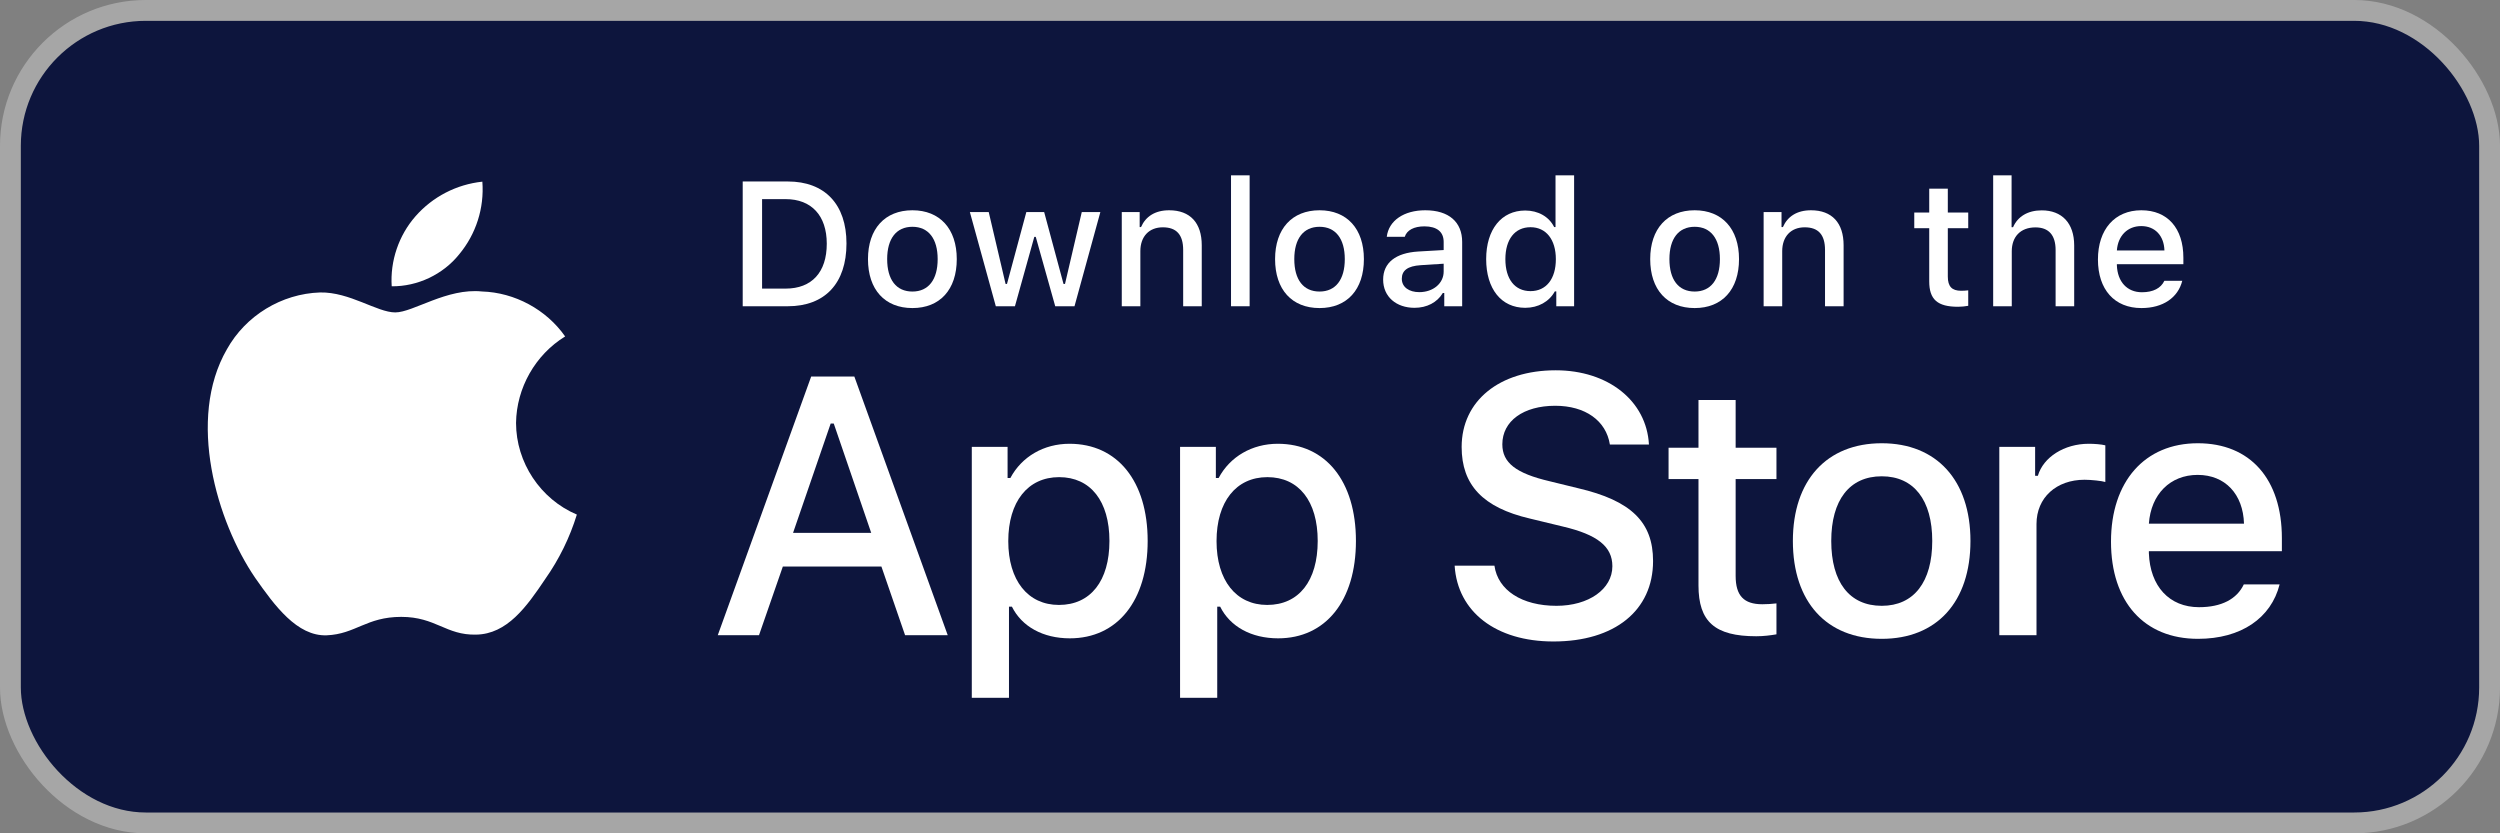
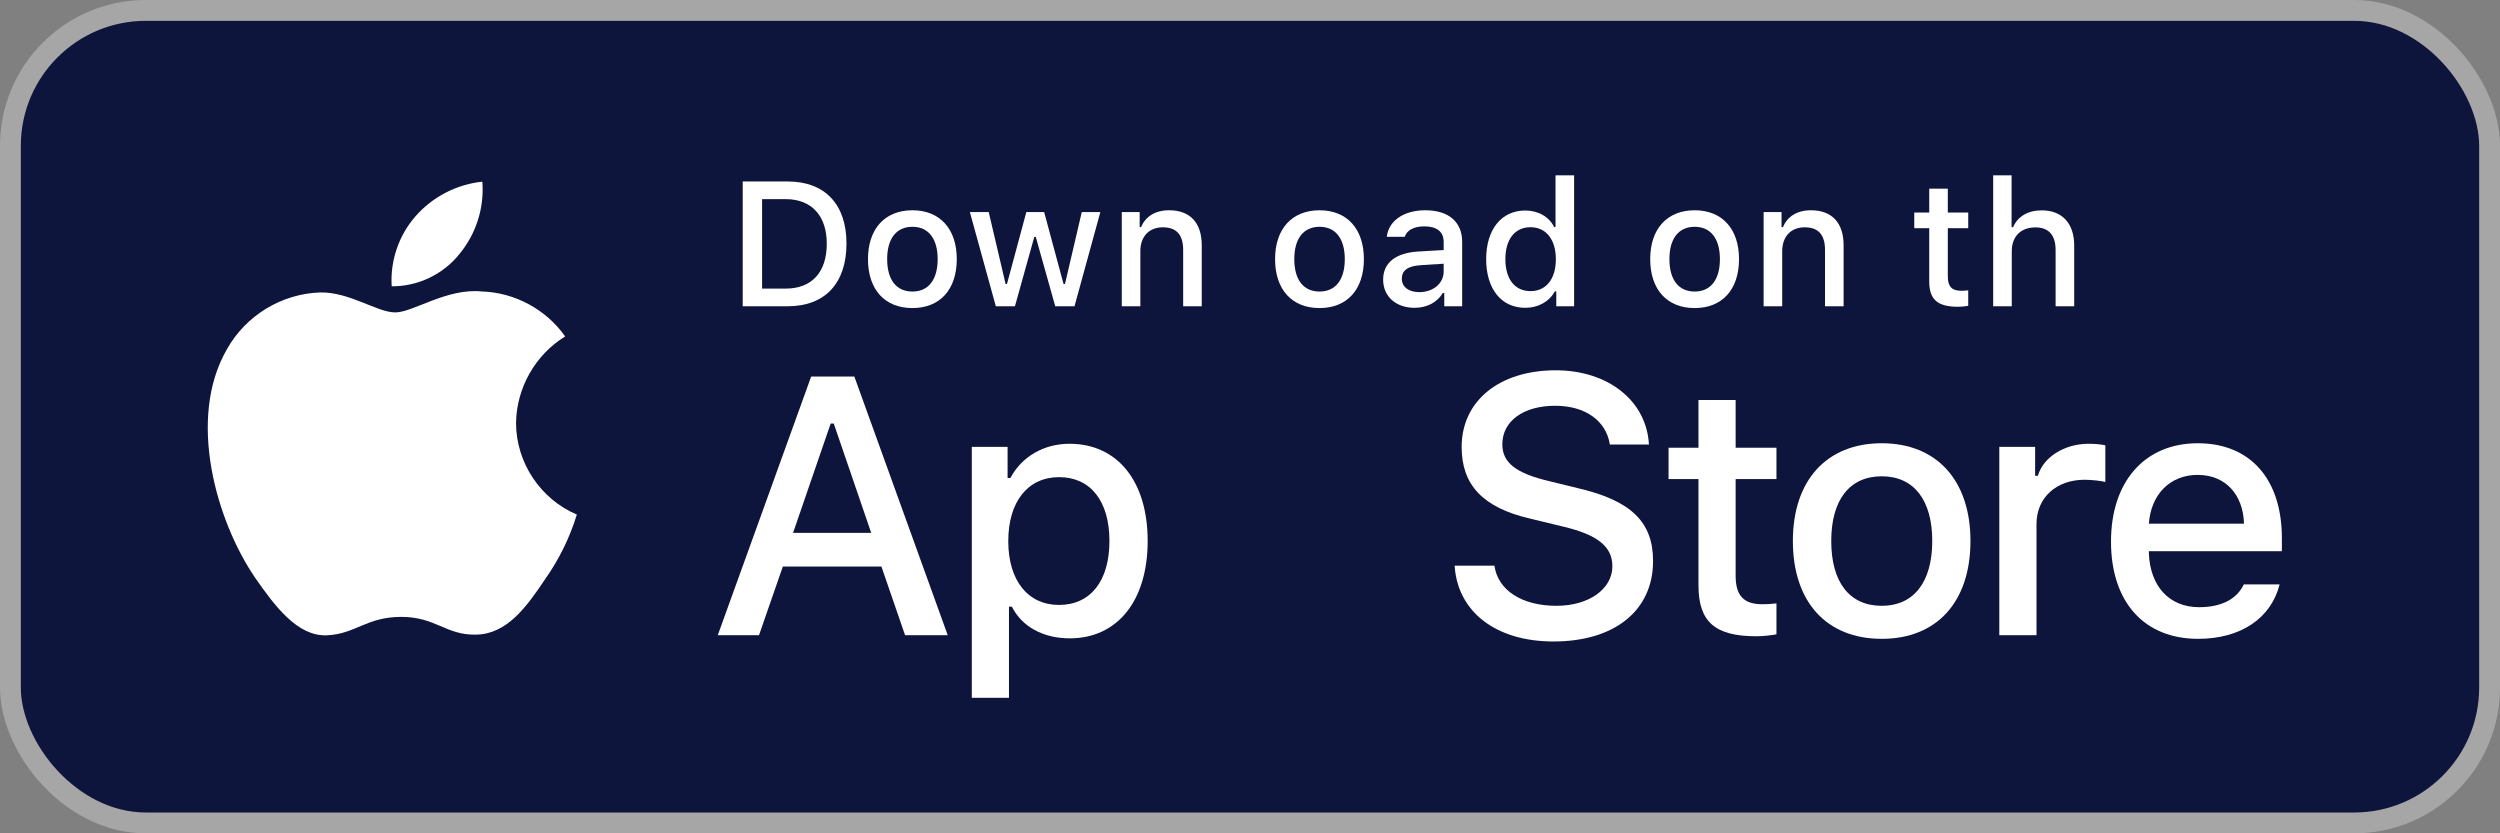
<svg xmlns="http://www.w3.org/2000/svg" width="120" height="40" viewBox="0 0 120 40" fill="none">
  <rect x="0" y="0" width="120" height="40" fill="#808080" stroke="none" />
  <rect x="0.5" y="0.5" width="119" height="39" rx="6.5" fill="#0D153D" />
  <rect x="0.5" y="0.5" width="119" height="39" rx="6.5" stroke="#A6A6A6" />
  <path d="M81.527 19.201V21.492H80.091V22.994H81.527V28.099C81.527 29.843 82.315 30.54 84.299 30.54C84.648 30.54 84.98 30.498 85.27 30.448V28.963C85.021 28.988 84.864 29.004 84.59 29.004C83.701 29.004 83.311 28.589 83.311 27.643V22.994H85.27V21.492H83.311V19.201H81.527Z" fill="white" />
  <path d="M90.324 30.664C92.964 30.664 94.582 28.896 94.582 25.966C94.582 23.052 92.956 21.276 90.324 21.276C87.684 21.276 86.058 23.052 86.058 25.966C86.058 28.896 87.676 30.664 90.324 30.664ZM90.324 29.079C88.772 29.079 87.9 27.942 87.9 25.966C87.9 24.007 88.772 22.862 90.324 22.862C91.868 22.862 92.748 24.007 92.748 25.966C92.748 27.933 91.868 29.079 90.324 29.079Z" fill="white" />
  <path d="M95.967 30.49H97.752V25.153C97.752 23.883 98.707 23.028 100.06 23.028C100.375 23.028 100.906 23.086 101.056 23.136V21.376C100.865 21.326 100.524 21.301 100.259 21.301C99.08 21.301 98.076 21.948 97.818 22.837H97.686V21.451H95.967V30.49Z" fill="white" />
  <path d="M105.487 22.795C106.807 22.795 107.67 23.717 107.712 25.136H103.146C103.246 23.725 104.167 22.795 105.487 22.795ZM107.703 28.05C107.371 28.755 106.633 29.145 105.553 29.145C104.126 29.145 103.204 28.141 103.146 26.555V26.456H109.53V25.833C109.53 22.994 108.01 21.276 105.495 21.276C102.947 21.276 101.328 23.111 101.328 25.999C101.328 28.888 102.914 30.664 105.504 30.664C107.571 30.664 109.015 29.668 109.422 28.05H107.703Z" fill="white" />
  <path d="M69.823 27.152C69.961 29.372 71.811 30.791 74.564 30.791C77.506 30.791 79.347 29.303 79.347 26.928C79.347 25.061 78.297 24.029 75.751 23.435L74.383 23.1C72.766 22.721 72.112 22.213 72.112 21.327C72.112 20.209 73.127 19.477 74.65 19.477C76.095 19.477 77.093 20.192 77.274 21.336H79.149C79.037 19.245 77.196 17.774 74.675 17.774C71.965 17.774 70.159 19.245 70.159 21.456C70.159 23.28 71.182 24.364 73.428 24.889L75.028 25.276C76.671 25.663 77.394 26.231 77.394 27.178C77.394 28.279 76.258 29.079 74.71 29.079C73.049 29.079 71.897 28.331 71.733 27.152H69.823Z" fill="white" />
  <path d="M51.336 21.301C50.107 21.301 49.045 21.915 48.497 22.945H48.364V21.451H46.646V33.495H48.431V29.12H48.572C49.045 30.075 50.066 30.64 51.352 30.64C53.635 30.64 55.088 28.838 55.088 25.966C55.088 23.094 53.635 21.301 51.336 21.301ZM50.829 29.037C49.335 29.037 48.397 27.859 48.397 25.974C48.397 24.082 49.335 22.903 50.838 22.903C52.348 22.903 53.253 24.057 53.253 25.966C53.253 27.884 52.348 29.037 50.829 29.037Z" fill="white" />
-   <path d="M61.333 21.301C60.104 21.301 59.041 21.915 58.494 22.945H58.361V21.451H56.643V33.495H58.427V29.12H58.568C59.041 30.075 60.062 30.64 61.349 30.64C63.632 30.64 65.085 28.838 65.085 25.966C65.085 23.094 63.632 21.301 61.333 21.301ZM60.826 29.037C59.332 29.037 58.394 27.859 58.394 25.974C58.394 24.082 59.332 22.903 60.834 22.903C62.345 22.903 63.25 24.057 63.25 25.966C63.25 27.884 62.345 29.037 60.826 29.037Z" fill="white" />
  <path d="M43.444 30.49H45.491L41.009 18.075H38.936L34.453 30.49H36.432L37.576 27.195H42.308L43.444 30.49ZM39.873 20.329H40.02L41.818 25.577H38.067L39.873 20.329Z" fill="white" />
  <path d="M35.65 8.711V14.7H37.813C39.597 14.7 40.631 13.6 40.631 11.687C40.631 9.802 39.589 8.711 37.813 8.711H35.65ZM36.58 9.558H37.709C38.95 9.558 39.685 10.346 39.685 11.699C39.685 13.073 38.962 13.853 37.709 13.853H36.58V9.558Z" fill="white" />
  <path d="M43.796 14.787C45.116 14.787 45.925 13.903 45.925 12.438C45.925 10.981 45.112 10.093 43.796 10.093C42.476 10.093 41.663 10.981 41.663 12.438C41.663 13.903 42.472 14.787 43.796 14.787ZM43.796 13.994C43.02 13.994 42.584 13.426 42.584 12.438C42.584 11.459 43.02 10.886 43.796 10.886C44.568 10.886 45.008 11.459 45.008 12.438C45.008 13.422 44.568 13.994 43.796 13.994Z" fill="white" />
  <path d="M52.817 10.18H51.925L51.12 13.629H51.049L50.12 10.18H49.264L48.335 13.629H48.268L47.459 10.18H46.554L47.799 14.7H48.717L49.646 11.371H49.717L50.651 14.7H51.576L52.817 10.18Z" fill="white" />
  <path d="M53.845 14.7H54.737V12.056C54.737 11.351 55.156 10.911 55.816 10.911C56.476 10.911 56.792 11.272 56.792 11.998V14.7H57.684V11.774C57.684 10.699 57.128 10.093 56.119 10.093C55.439 10.093 54.99 10.396 54.77 10.898H54.704V10.18H53.845V14.7Z" fill="white" />
-   <path d="M59.089 14.7H59.982V8.416H59.089V14.7Z" fill="white" />
  <path d="M63.338 14.787C64.657 14.787 65.467 13.903 65.467 12.438C65.467 10.981 64.653 10.093 63.338 10.093C62.018 10.093 61.204 10.981 61.204 12.438C61.204 13.903 62.014 14.787 63.338 14.787ZM63.338 13.994C62.562 13.994 62.126 13.426 62.126 12.438C62.126 11.459 62.562 10.886 63.338 10.886C64.11 10.886 64.55 11.459 64.55 12.438C64.55 13.422 64.11 13.994 63.338 13.994Z" fill="white" />
  <path d="M68.126 14.023C67.64 14.023 67.287 13.787 67.287 13.38C67.287 12.982 67.569 12.77 68.192 12.729L69.296 12.658V13.036C69.296 13.596 68.798 14.023 68.126 14.023ZM67.897 14.775C68.491 14.775 68.985 14.517 69.254 14.065H69.325V14.7H70.184V11.612C70.184 10.658 69.545 10.093 68.412 10.093C67.387 10.093 66.656 10.591 66.565 11.367H67.428C67.528 11.048 67.872 10.865 68.37 10.865C68.981 10.865 69.296 11.135 69.296 11.612V12.002L68.072 12.073C66.997 12.139 66.391 12.608 66.391 13.422C66.391 14.248 67.026 14.775 67.897 14.775Z" fill="white" />
  <path d="M73.212 14.775C73.835 14.775 74.362 14.48 74.632 13.986H74.702V14.7H75.557V8.416H74.665V10.898H74.599C74.354 10.4 73.831 10.105 73.212 10.105C72.071 10.105 71.336 11.01 71.336 12.438C71.336 13.87 72.063 14.775 73.212 14.775ZM73.465 10.906C74.213 10.906 74.681 11.5 74.681 12.442C74.681 13.388 74.217 13.974 73.465 13.974C72.71 13.974 72.258 13.397 72.258 12.438C72.258 11.488 72.714 10.906 73.465 10.906Z" fill="white" />
  <path d="M81.344 14.787C82.663 14.787 83.473 13.903 83.473 12.438C83.473 10.981 82.659 10.093 81.344 10.093C80.024 10.093 79.21 10.981 79.21 12.438C79.21 13.903 80.02 14.787 81.344 14.787ZM81.344 13.994C80.568 13.994 80.132 13.426 80.132 12.438C80.132 11.459 80.568 10.886 81.344 10.886C82.116 10.886 82.556 11.459 82.556 12.438C82.556 13.422 82.116 13.994 81.344 13.994Z" fill="white" />
  <path d="M84.654 14.7H85.546V12.056C85.546 11.351 85.966 10.911 86.626 10.911C87.285 10.911 87.601 11.272 87.601 11.998V14.7H88.493V11.774C88.493 10.699 87.937 10.093 86.928 10.093C86.248 10.093 85.8 10.396 85.58 10.898H85.513V10.18H84.654V14.7Z" fill="white" />
  <path d="M92.603 9.055V10.201H91.885V10.952H92.603V13.505C92.603 14.376 92.997 14.725 93.989 14.725C94.163 14.725 94.329 14.704 94.475 14.679V13.936C94.35 13.949 94.271 13.957 94.134 13.957C93.69 13.957 93.495 13.749 93.495 13.276V10.952H94.475V10.201H93.495V9.055H92.603Z" fill="white" />
  <path d="M95.672 14.7H96.565V12.06C96.565 11.376 96.972 10.915 97.702 10.915C98.333 10.915 98.669 11.28 98.669 12.002V14.7H99.561V11.782C99.561 10.707 98.968 10.097 98.005 10.097C97.324 10.097 96.847 10.4 96.627 10.906H96.556V8.416H95.672V14.7Z" fill="white" />
-   <path d="M102.78 10.852C103.44 10.852 103.872 11.313 103.893 12.023H101.61C101.66 11.317 102.121 10.852 102.78 10.852ZM103.889 13.48C103.723 13.832 103.353 14.028 102.814 14.028C102.1 14.028 101.639 13.525 101.61 12.733V12.683H104.802V12.372C104.802 10.952 104.042 10.093 102.785 10.093C101.51 10.093 100.701 11.01 100.701 12.455C100.701 13.899 101.494 14.787 102.789 14.787C103.822 14.787 104.544 14.289 104.748 13.48H103.889Z" fill="white" />
  <path d="M24.77 20.301C24.792 18.62 25.694 17.029 27.127 16.149C26.223 14.858 24.71 14.04 23.135 13.991C21.456 13.815 19.828 14.996 18.973 14.996C18.1 14.996 16.783 14.009 15.364 14.038C13.515 14.098 11.791 15.149 10.891 16.766C8.957 20.114 10.4 25.035 12.252 27.742C13.179 29.067 14.262 30.547 15.68 30.495C17.067 30.438 17.585 29.61 19.259 29.61C20.918 29.61 21.404 30.495 22.85 30.462C24.339 30.438 25.276 29.13 26.171 27.793C26.837 26.848 27.349 25.804 27.689 24.7C25.94 23.96 24.772 22.2 24.77 20.301Z" fill="white" />
  <path d="M22.038 12.211C22.85 11.237 23.25 9.985 23.153 8.72C21.913 8.851 20.768 9.443 19.945 10.38C19.141 11.295 18.722 12.525 18.802 13.742C20.042 13.754 21.261 13.178 22.038 12.211Z" fill="white" />
</svg>